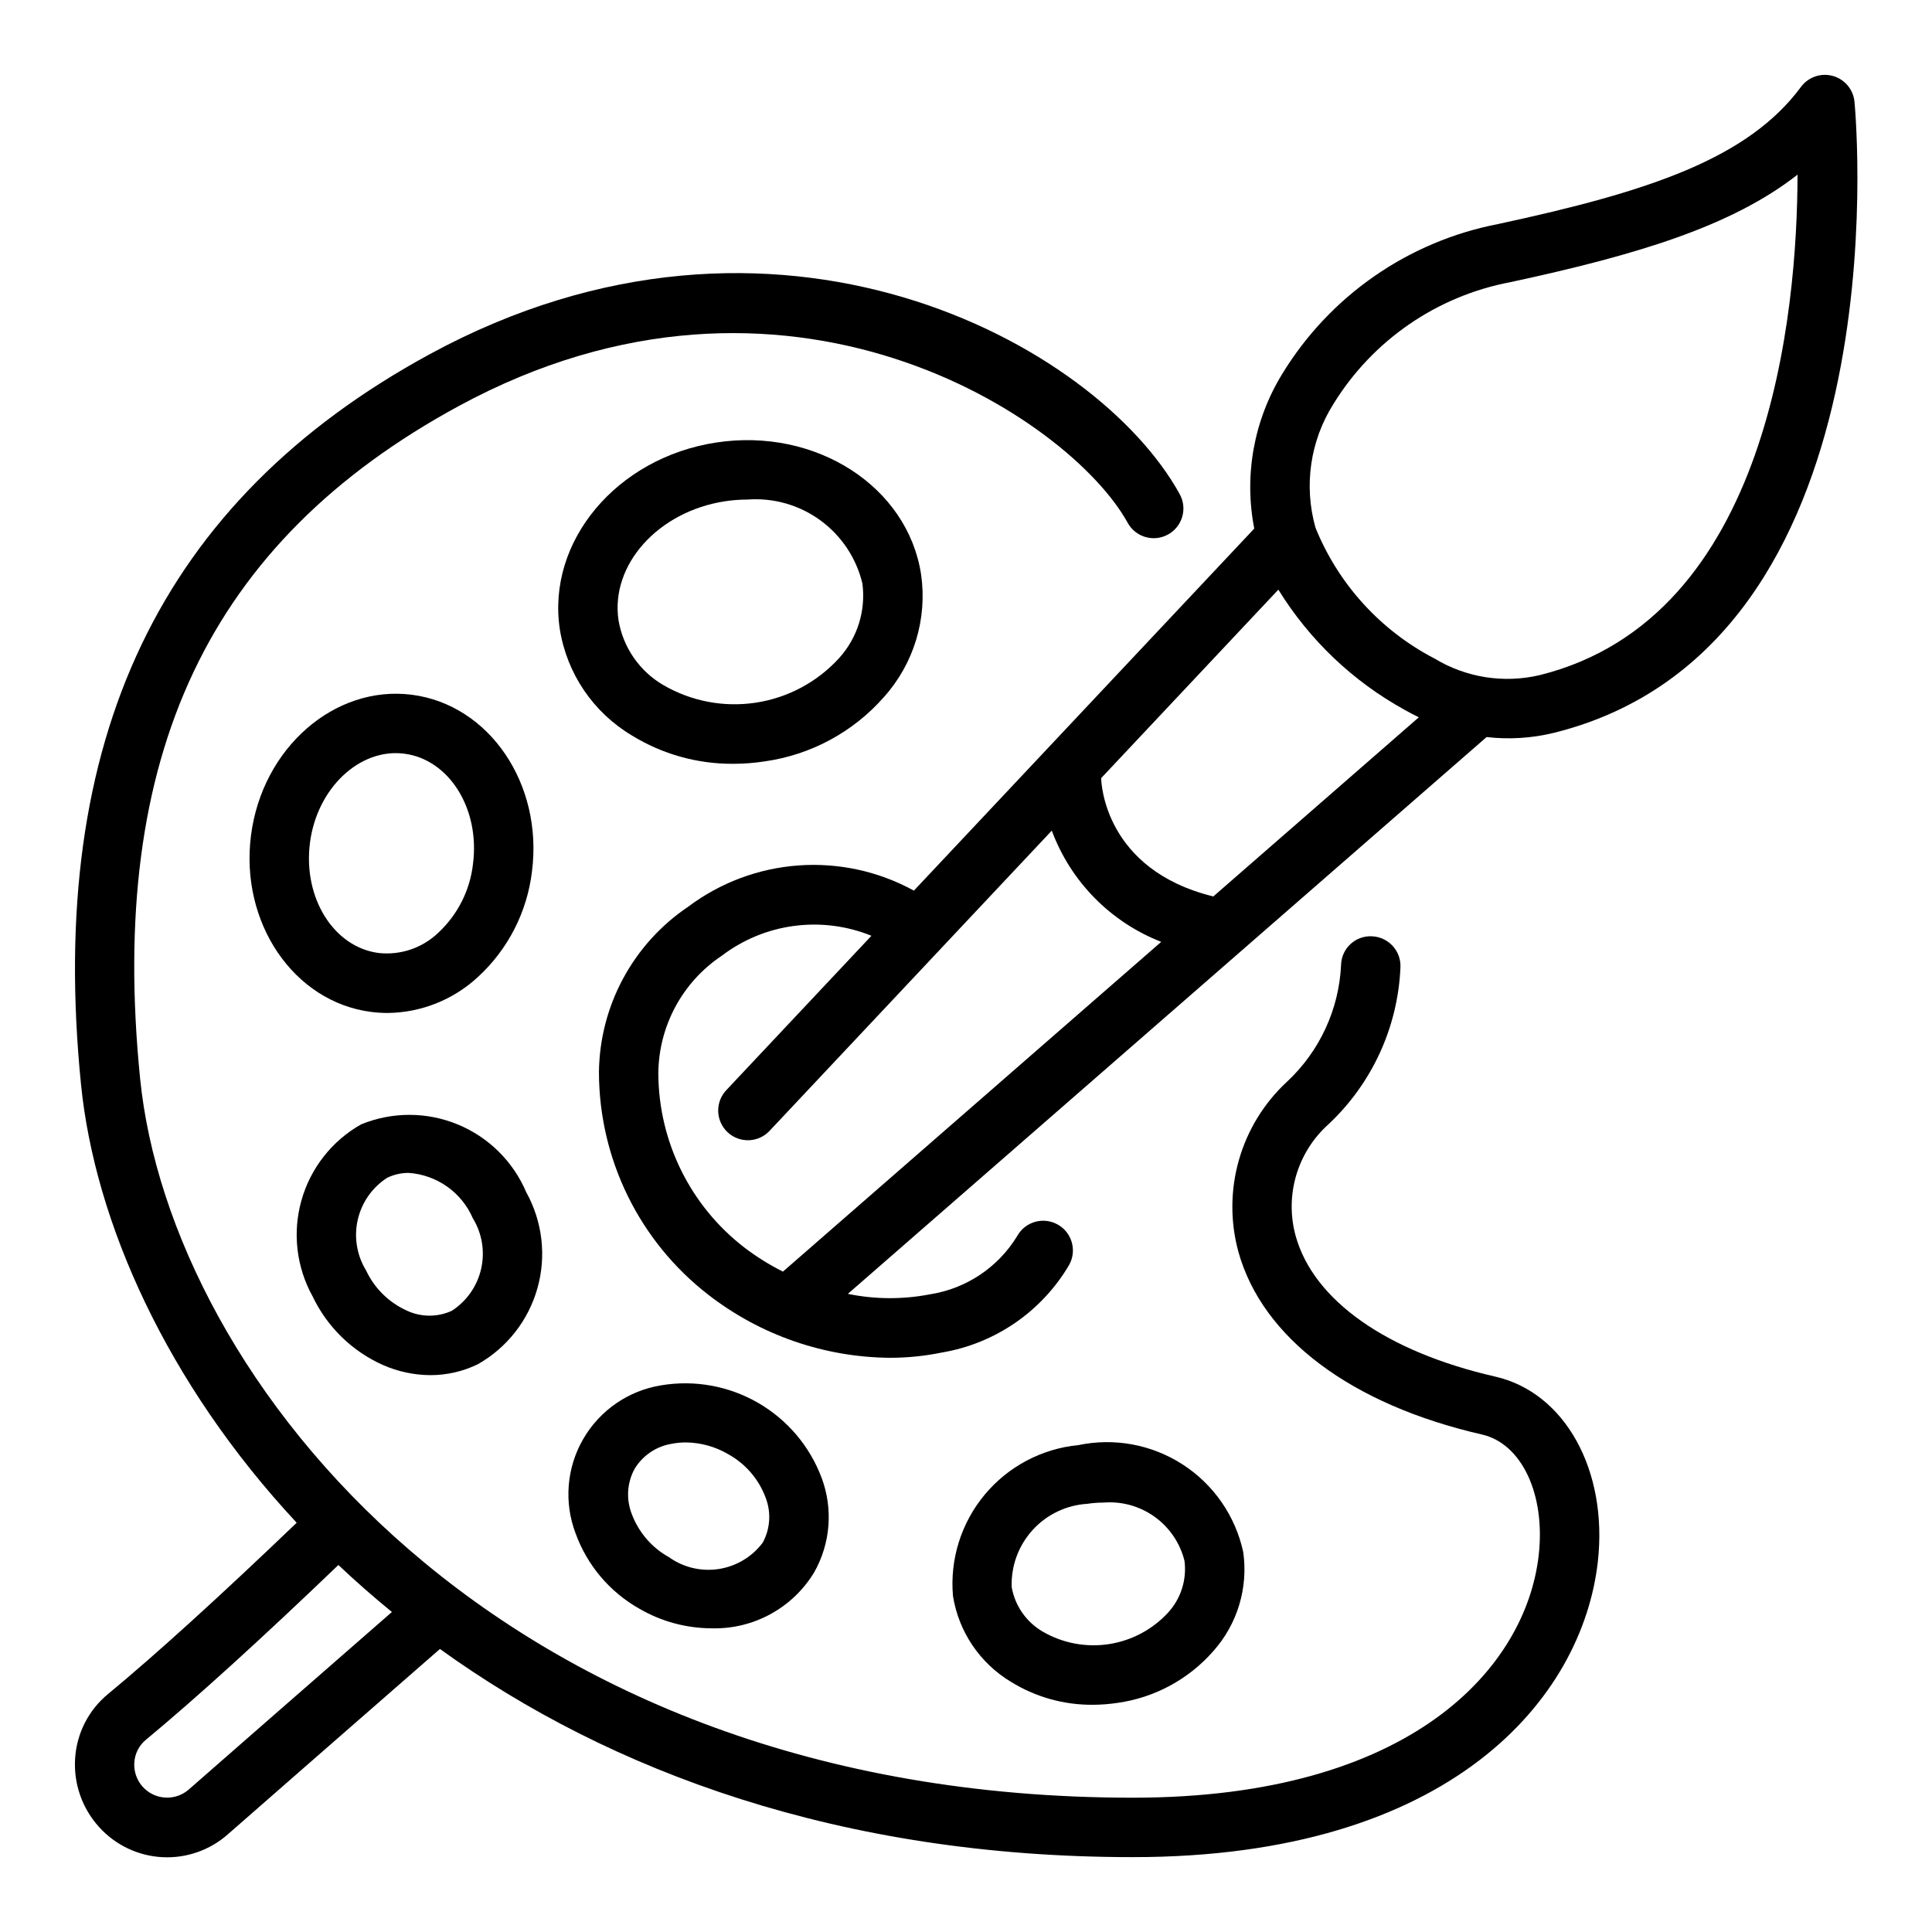
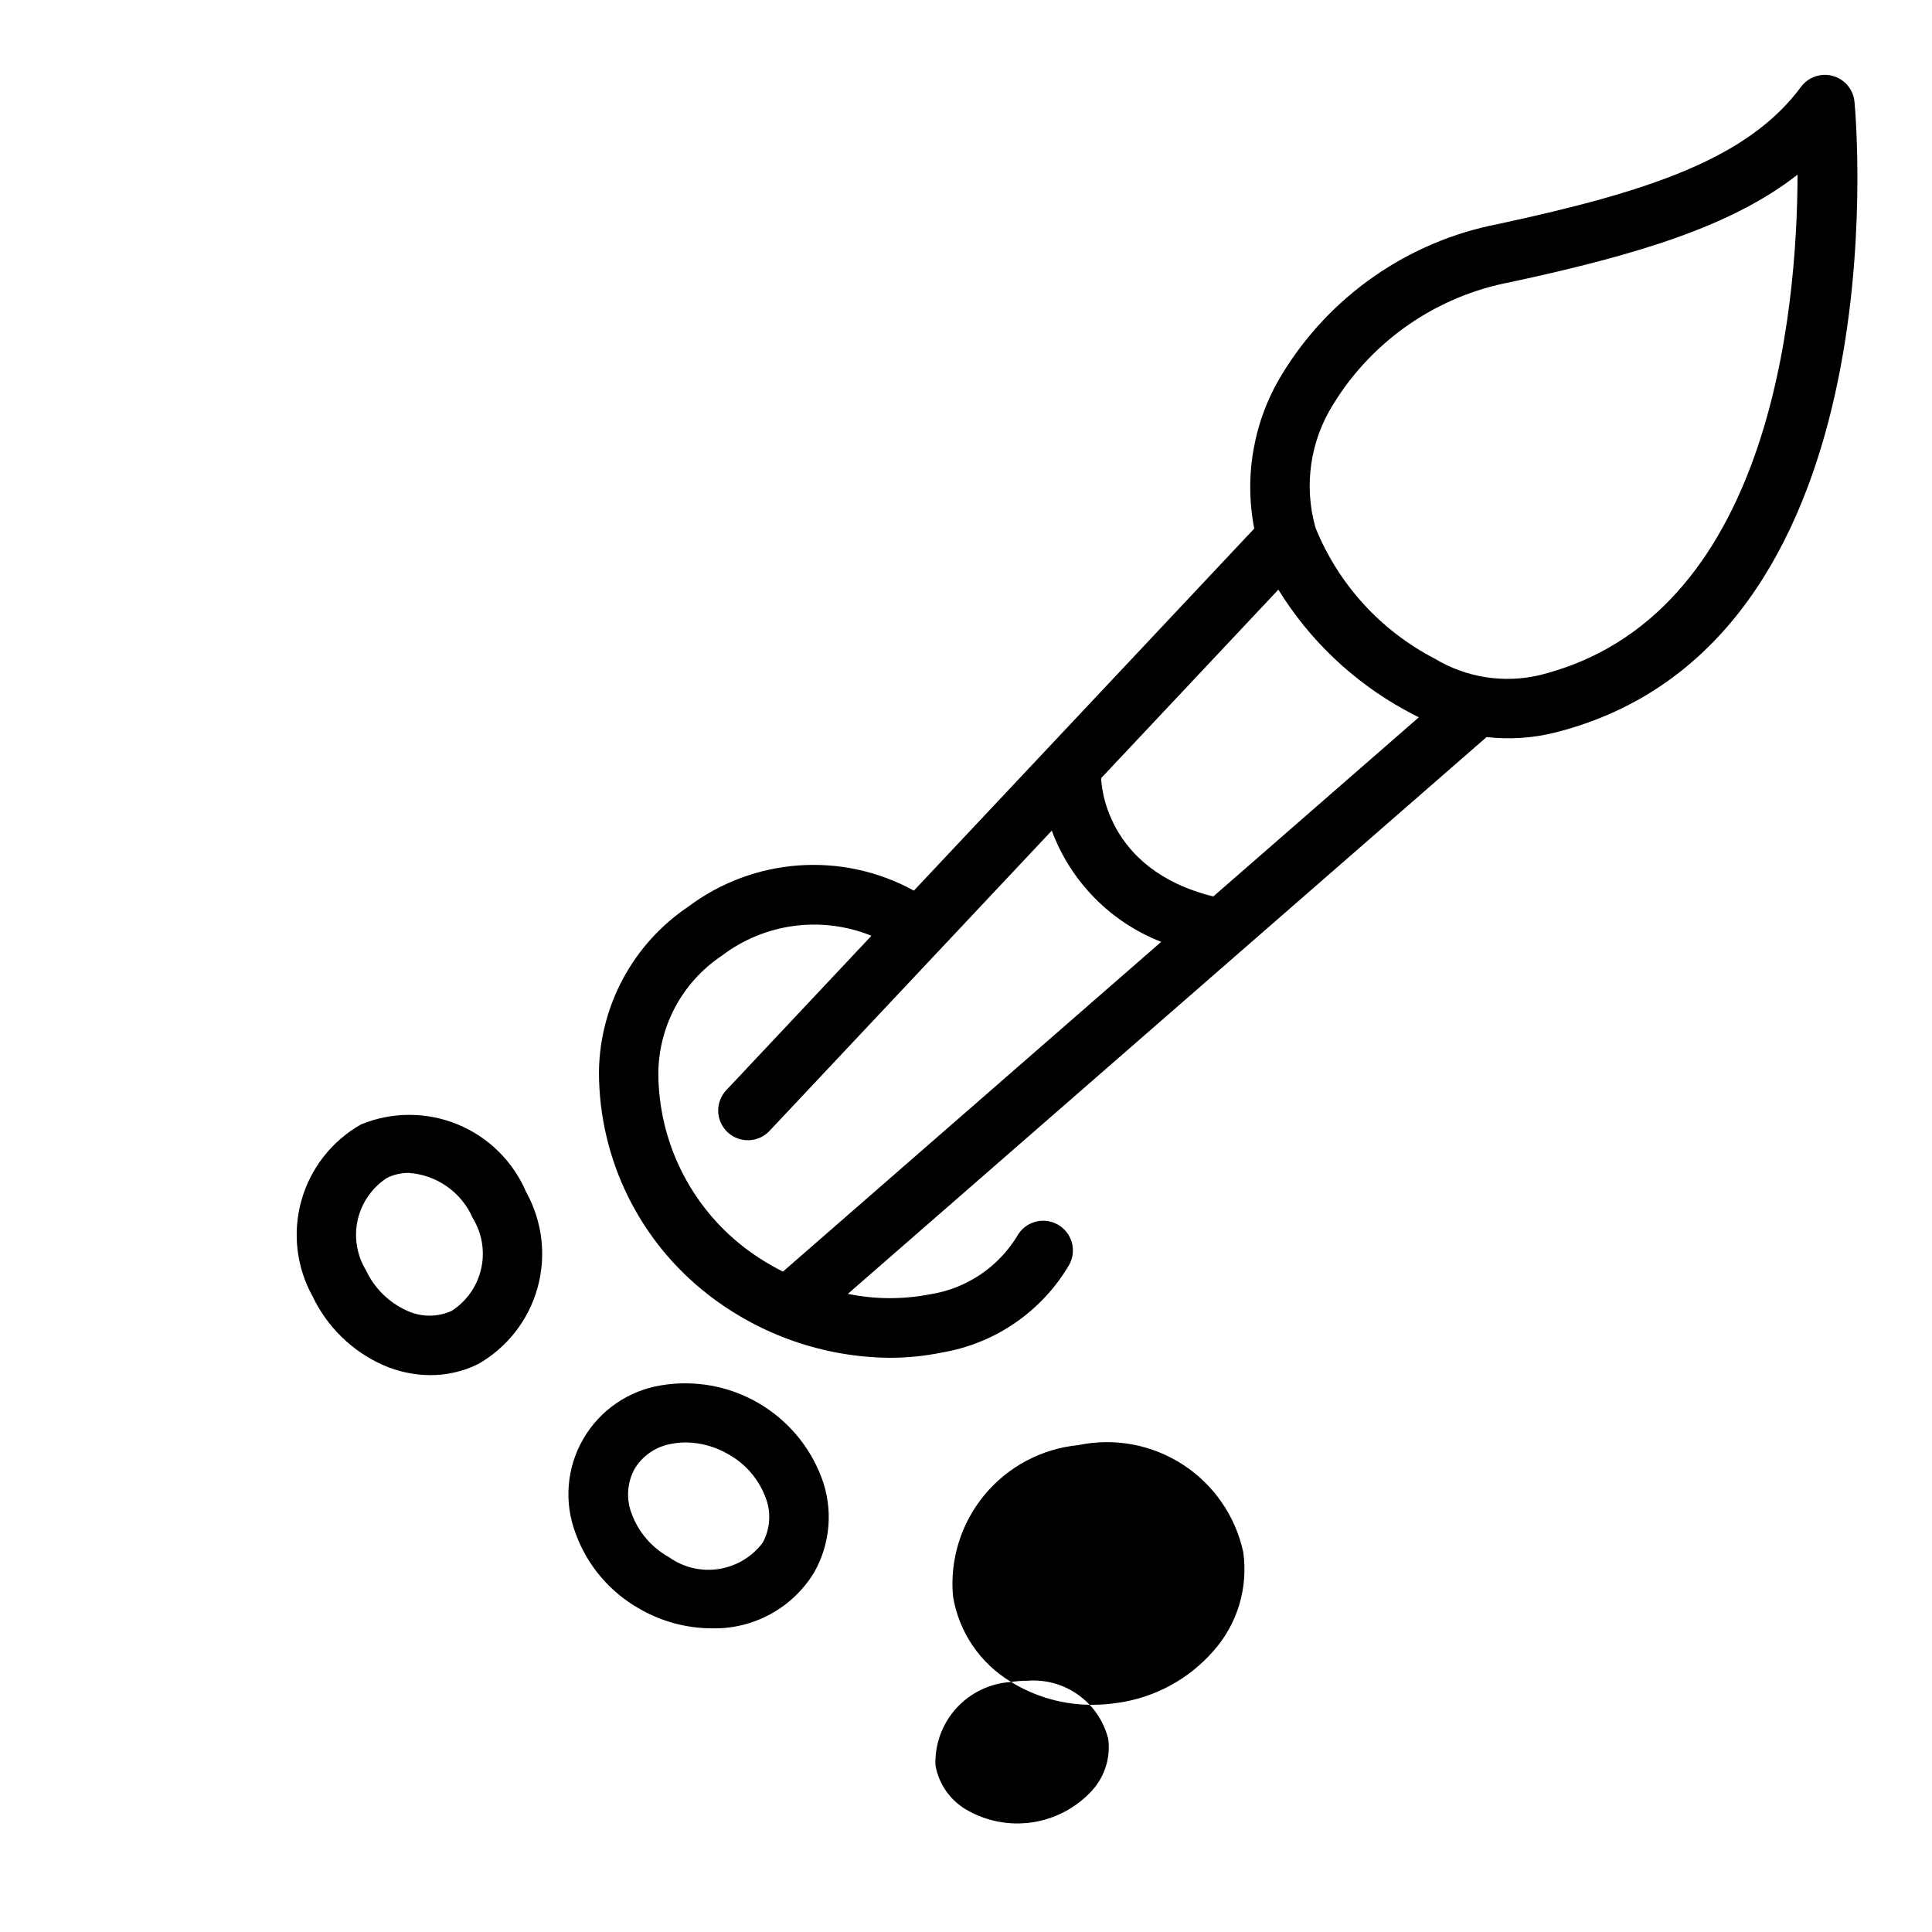
<svg xmlns="http://www.w3.org/2000/svg" fill="#000000" width="800px" height="800px" version="1.1" viewBox="144 144 512 512">
  <g>
    <path d="m635.46 170.98c-0.309-3.25-2.582-5.973-5.727-6.852-3.141-0.879-6.5 0.273-8.445 2.891-14.059 18.988-40.09 27.711-80.281 36.355-23.84 4.606-44.629 19.055-57.25 39.797-7.488 12.234-10.117 26.832-7.367 40.906l-90.199 95.949c-9.328-5.121-19.93-7.438-30.543-6.68-10.613 0.758-20.781 4.562-29.285 10.953-14.586 9.828-23.422 26.191-23.637 43.781 0.016 23.105 10.719 44.902 28.988 59.047 13.754 10.668 30.625 16.535 48.027 16.703 4.699 0.008 9.383-0.469 13.984-1.418 14.082-2.406 26.387-10.902 33.625-23.223 2.102-3.809 0.719-8.598-3.09-10.699-3.809-2.106-8.602-0.719-10.703 3.09-5.043 8.273-13.473 13.914-23.047 15.418-7.211 1.406-14.625 1.371-21.82-0.109l169.27-147.56c5.981 0.684 12.035 0.305 17.879-1.129 92.004-22.895 80.164-161.34 79.621-167.22zm-294.14 303.67c-14.34-11.027-22.773-28.062-22.855-46.148 0.074-12.555 6.375-24.258 16.82-31.227 11.355-8.641 26.43-10.648 39.656-5.285l-38.336 40.777c-1.496 1.512-2.316 3.559-2.277 5.68 0.039 2.125 0.934 4.141 2.481 5.598 1.547 1.453 3.613 2.219 5.738 2.125 2.121-0.094 4.113-1.039 5.527-2.625l74.66-79.422v0.004c5.016 13.512 15.57 24.238 29 29.473l-100.25 87.391c-3.578-1.793-6.984-3.918-10.168-6.34zm124.22-93.082c-28.879-7.102-29.699-30.18-29.715-31.312l-0.008-0.043 46.961-49.953c8.23 13.344 19.777 24.332 33.52 31.887 1.219 0.707 2.465 1.328 3.711 1.941zm86.504-58.656c-9.492 2.242-19.488 0.672-27.836-4.371-14.332-7.43-25.535-19.734-31.59-34.695v-0.016c-3.144-11.117-1.406-23.051 4.781-32.809 10.402-16.879 27.438-28.586 46.918-32.258 33.832-7.281 58.656-14.859 76.051-28.48-0.082 36.48-7.301 117.45-68.324 132.63z" />
-     <path d="m540.27 508.82c-28.875-6.613-48.156-20.211-52.914-37.301-1.438-5.238-1.395-10.77 0.129-15.98 1.527-5.211 4.469-9.898 8.504-13.531 11.59-10.828 18.465-25.773 19.141-41.621 0.215-4.34-3.129-8.035-7.469-8.254-2.094-0.133-4.148 0.59-5.703 1.996-1.555 1.406-2.477 3.379-2.555 5.477-0.523 11.836-5.672 22.996-14.344 31.07-6.062 5.617-10.465 12.789-12.734 20.734-2.269 7.945-2.316 16.359-0.137 24.332 6.348 22.828 29.883 40.48 64.559 48.422 10.531 2.414 16.852 15.859 15.027 31.973-3.356 29.648-33.535 64.273-107.56 64.273-168.27 0-255.13-111.43-263.08-190.55-8.602-85.648 18.195-142.27 84.355-178.21 86.699-47.109 162 3.019 177.36 30.902 2.098 3.809 6.883 5.195 10.691 3.098 3.809-2.094 5.195-6.883 3.098-10.691-22.059-40.074-107.31-86.746-198.66-37.145-71.434 38.805-101.69 102.14-92.504 193.62 3.656 36.387 22.676 79.113 57.152 116.11-20.254 19.402-37.078 34.695-49.984 45.383v-0.004c-5.148 4.231-8.309 10.402-8.734 17.051-0.445 6.707 1.867 13.305 6.402 18.266 4.293 4.727 10.27 7.574 16.645 7.926 6.371 0.352 12.629-1.816 17.414-6.043 11.777-10.309 31.723-27.758 56.219-49.129 45.109 32.543 106.25 55.164 183.64 55.164 84.41 0 119.12-42.152 123.21-78.25 2.734-24.211-8.688-44.859-27.152-49.086zm-346.28 109.45c-2.668 2.305-6.457 2.773-9.605 1.195s-5.035-4.898-4.785-8.414c0.148-2.336 1.258-4.508 3.07-5.996 13.227-10.961 30.41-26.562 51.004-46.316 4.5 4.262 9.242 8.414 14.184 12.457-23.414 20.43-42.477 37.105-53.867 47.074z" />
-     <path d="m411.97 589.74c6.484 4 13.961 6.094 21.578 6.043 2.223-0.004 4.445-0.172 6.641-0.508 9.805-1.379 18.785-6.231 25.316-13.672 6.414-7.168 9.328-16.809 7.957-26.328-2.07-9.523-7.82-17.844-15.996-23.145-8.176-5.305-18.113-7.16-27.652-5.168-9.699 0.934-18.637 5.66-24.867 13.152-6.231 7.492-9.25 17.141-8.398 26.848 1.52 9.5 7.164 17.84 15.422 22.777zm20.203-47.215c1.41-0.215 2.836-0.324 4.266-0.324 4.828-0.391 9.637 0.949 13.57 3.777 3.934 2.828 6.731 6.965 7.894 11.668 0.641 4.984-0.949 10-4.344 13.707-4.141 4.496-9.688 7.445-15.73 8.363-6.043 0.914-12.219-0.254-17.504-3.324-4.344-2.527-7.352-6.848-8.219-11.797-0.195-5.57 1.793-10.996 5.543-15.121 3.746-4.121 8.961-6.617 14.523-6.949z" />
+     <path d="m411.97 589.74c6.484 4 13.961 6.094 21.578 6.043 2.223-0.004 4.445-0.172 6.641-0.508 9.805-1.379 18.785-6.231 25.316-13.672 6.414-7.168 9.328-16.809 7.957-26.328-2.07-9.523-7.82-17.844-15.996-23.145-8.176-5.305-18.113-7.16-27.652-5.168-9.699 0.934-18.637 5.66-24.867 13.152-6.231 7.492-9.25 17.141-8.398 26.848 1.52 9.5 7.164 17.84 15.422 22.777zc1.41-0.215 2.836-0.324 4.266-0.324 4.828-0.391 9.637 0.949 13.57 3.777 3.934 2.828 6.731 6.965 7.894 11.668 0.641 4.984-0.949 10-4.344 13.707-4.141 4.496-9.688 7.445-15.73 8.363-6.043 0.914-12.219-0.254-17.504-3.324-4.344-2.527-7.352-6.848-8.219-11.797-0.195-5.57 1.793-10.996 5.543-15.121 3.746-4.121 8.961-6.617 14.523-6.949z" />
    <path d="m296.55 550.39c3.062 8.438 9.043 15.504 16.859 19.918 5.805 3.383 12.398 5.18 19.117 5.211 5.445 0.156 10.832-1.133 15.613-3.734 4.781-2.602 8.793-6.426 11.617-11.078 4.332-7.637 5.066-16.797 2-25.023-3.137-8.395-9.098-15.438-16.859-19.918s-16.836-6.121-25.676-4.644c-8.684 1.398-16.273 6.629-20.672 14.246-4.398 7.613-5.133 16.805-2 25.023zm15.637-17.152c2.176-3.574 5.82-6.008 9.957-6.641 1.188-0.227 2.394-0.34 3.606-0.34 3.969 0.043 7.859 1.125 11.277 3.144 4.555 2.527 8.055 6.602 9.871 11.484 1.516 3.902 1.23 8.273-0.777 11.945-2.82 3.754-7 6.258-11.641 6.973-4.641 0.719-9.375-0.406-13.199-3.137-4.555-2.527-8.055-6.598-9.871-11.484-1.516-3.898-1.23-8.273 0.777-11.945z" />
    <path d="m245.53 505.76c3.953 1.734 8.219 2.644 12.531 2.668 4.359 0.004 8.66-0.984 12.578-2.898 7.715-4.371 13.387-11.609 15.789-20.145 2.402-8.535 1.336-17.672-2.965-25.426-3.461-8.156-10.004-14.621-18.199-17.988-8.199-3.367-17.395-3.363-25.59 0.008-7.715 4.371-13.387 11.609-15.789 20.141-2.406 8.535-1.34 17.672 2.957 25.422 3.856 8.109 10.484 14.574 18.688 18.219zm1.047-49.621c1.781-0.867 3.738-1.316 5.719-1.309 3.668 0.25 7.195 1.508 10.195 3.625 3 2.121 5.359 5.027 6.816 8.398 2.453 4.008 3.242 8.812 2.203 13.395-1.043 4.578-3.832 8.57-7.773 11.121-3.805 1.75-8.188 1.723-11.973-0.066-4.738-2.156-8.559-5.93-10.762-10.648-2.449-4.008-3.242-8.812-2.199-13.391 1.043-4.582 3.832-8.574 7.773-11.125z" />
-     <path d="m246.7 412.45c8.918-0.09 17.48-3.508 24.008-9.586 7.938-7.309 13-17.215 14.27-27.93 2.977-23.172-11.301-44.172-31.828-46.816-20.449-2.629-39.645 14.074-42.629 37.234-2.984 23.16 11.301 44.172 31.82 46.816 1.445 0.184 2.902 0.277 4.359 0.281zm-20.559-45.082c1.867-14.562 13.23-25.16 25-23.633 11.914 1.531 20.086 14.621 18.211 29.18v0.004c-0.781 6.984-4.039 13.453-9.176 18.242-4.215 4.059-10.012 6.031-15.824 5.391-11.914-1.531-20.086-14.621-18.211-29.184z" />
-     <path d="m311.41 338.88c8.086 4.988 17.414 7.598 26.914 7.535 2.789 0 5.57-0.215 8.328-0.641 12.234-1.723 23.445-7.769 31.602-17.051 7.926-8.832 11.531-20.723 9.848-32.473-3.535-23.293-27.859-39.008-54.289-34.98-26.391 4.016-44.996 26.23-41.449 49.523v0.004c1.883 11.719 8.855 22 19.047 28.082zm24.77-62.047c1.961-0.293 3.938-0.445 5.922-0.445 6.887-0.516 13.734 1.438 19.312 5.512 5.578 4.074 9.523 10 11.129 16.723 0.953 7.211-1.324 14.473-6.227 19.848-5.789 6.316-13.562 10.461-22.031 11.746s-17.125-0.367-24.527-4.684c-6.273-3.672-10.609-9.934-11.836-17.102-2.227-14.715 10.449-28.883 28.258-31.598z" />
  </g>
</svg>